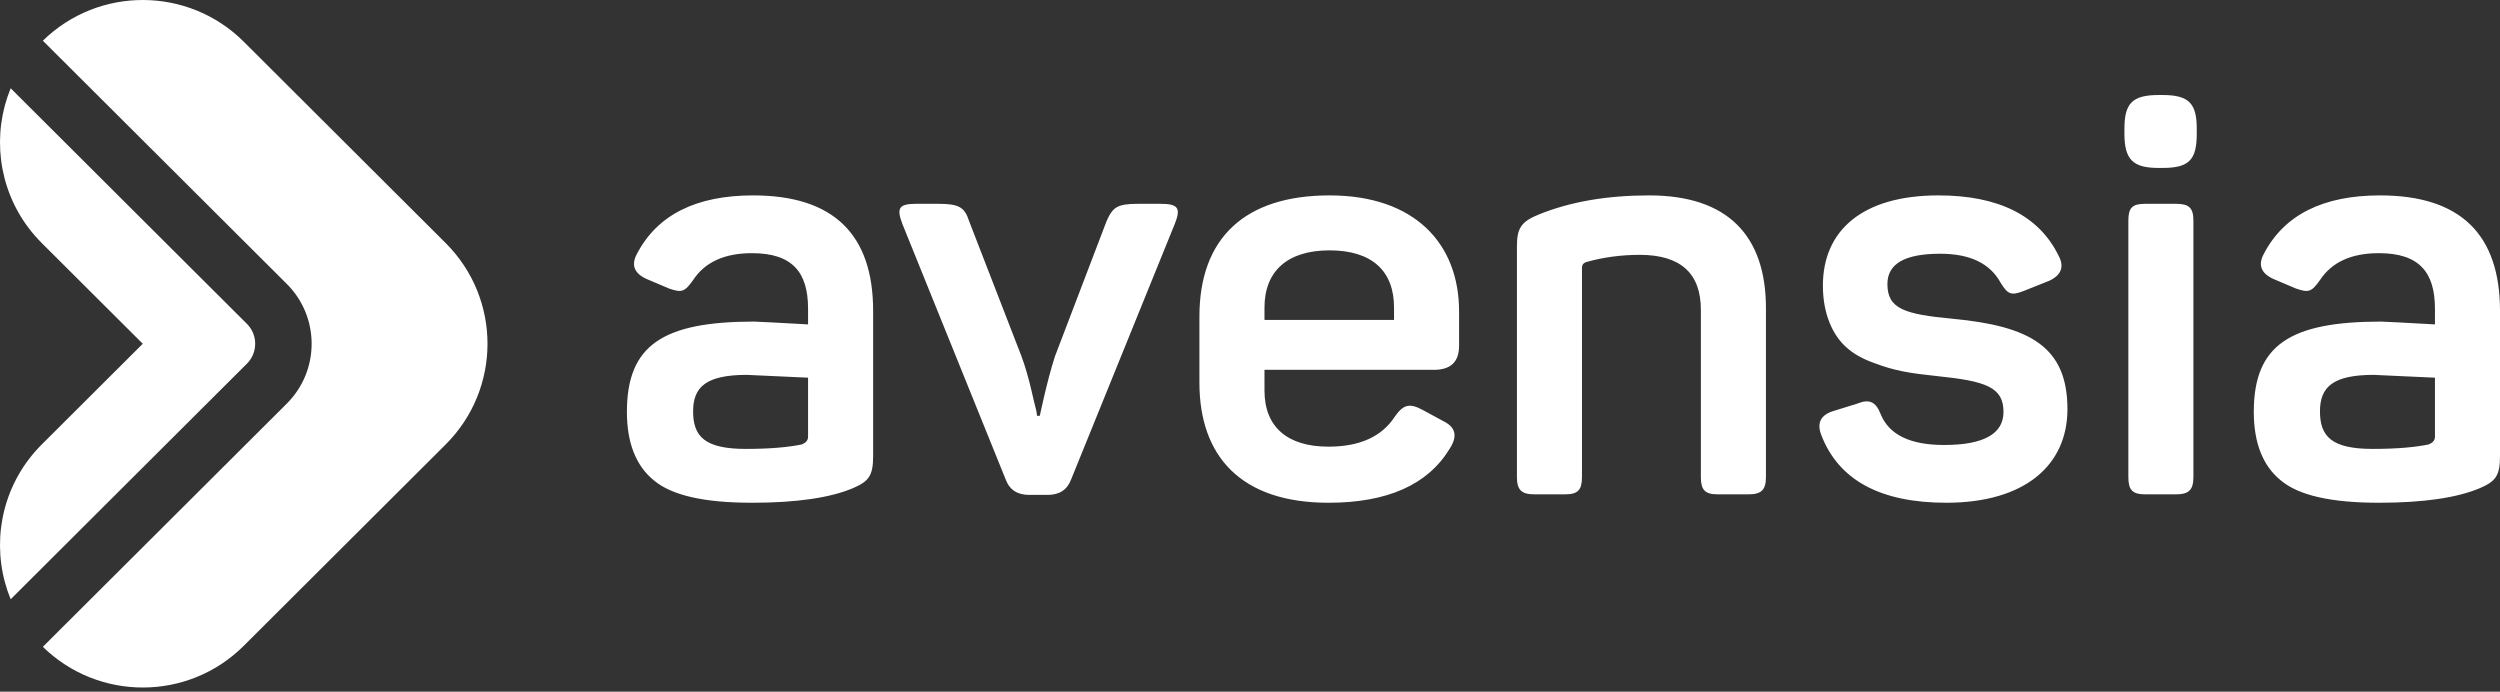
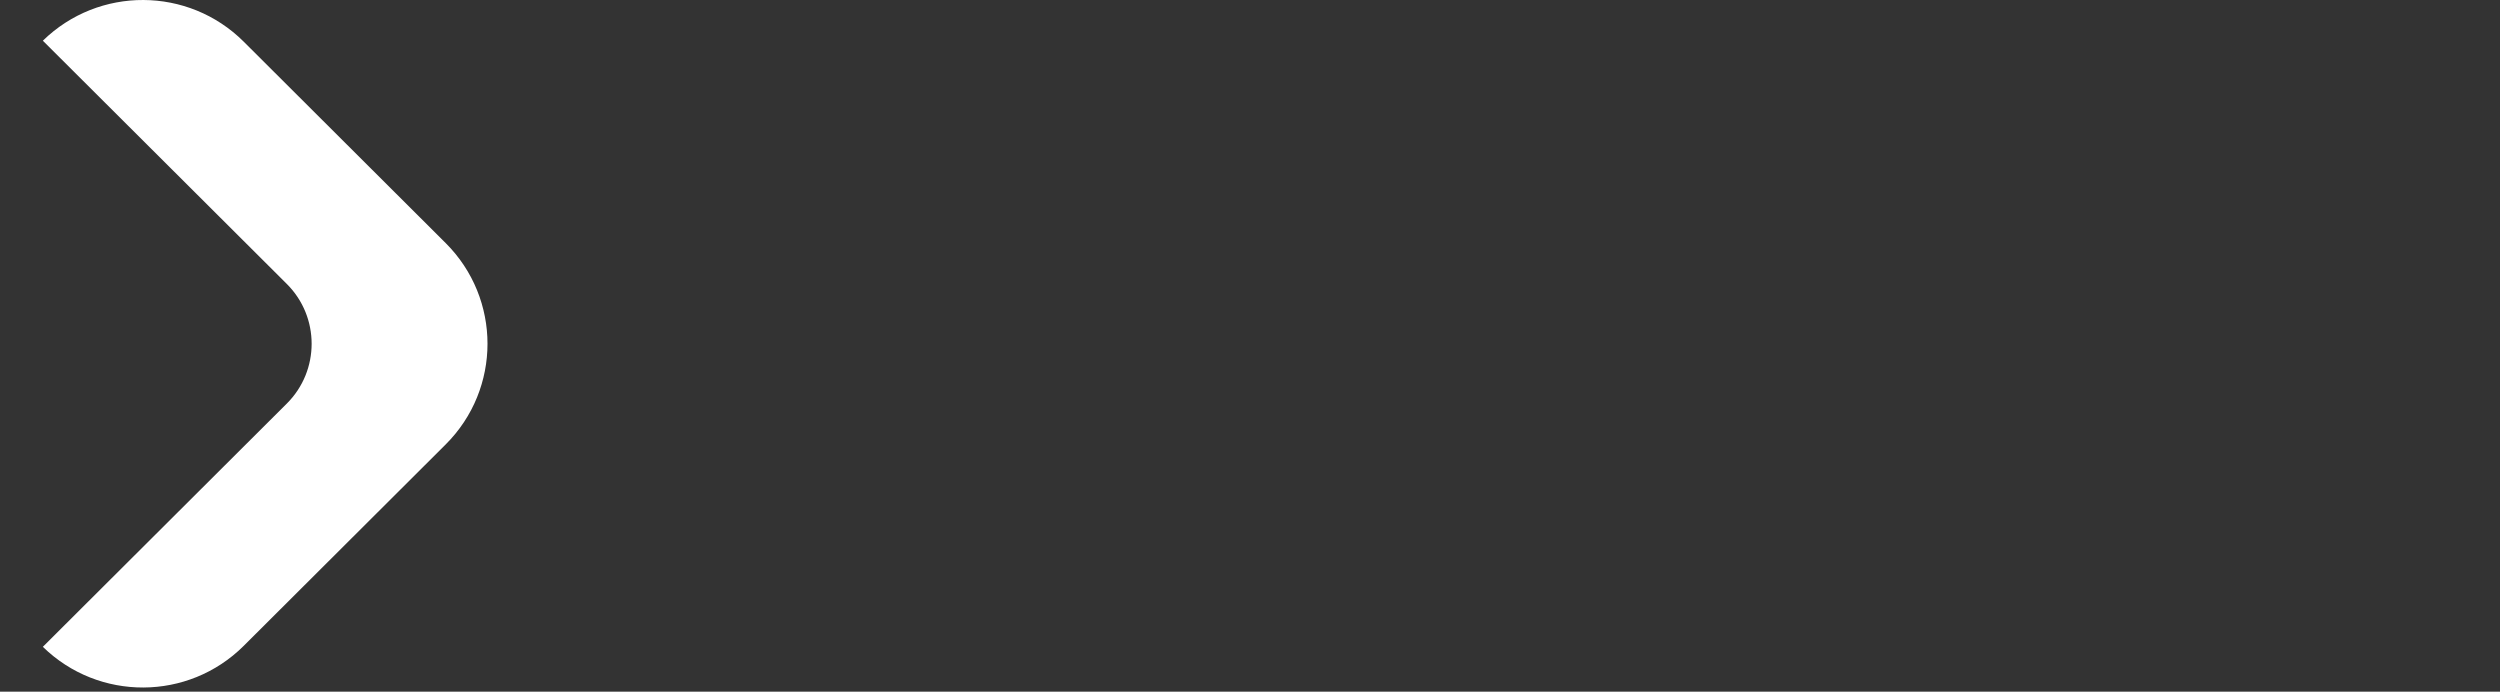
<svg xmlns="http://www.w3.org/2000/svg" width="300" height="83" viewBox="0 0 300 83">
  <rect x="0" y="0" width="300" height="83" fill="#333333" stroke="none" />
  <g fill="#FFF" transform="translate(0 .001)">
-     <path d="M90.372 23.447C99.996 23.447 104.776 28.09 104.776 37.312L104.776 54.742C104.776 57.098 104.237 57.772 102.352 58.579 99.661 59.722 95.622 60.329 90.237 60.329 84.518 60.329 80.614 59.453 78.459 57.638 76.307 55.888 75.229 53.127 75.229 49.427 75.229 41.418 79.537 38.59 90.507 38.59 90.979 38.59 93.131 38.725 96.968 38.927L96.968 37.042C96.968 32.668 95.083 30.379 90.237 30.379 86.94 30.379 84.585 31.455 83.172 33.61 82.161 35.023 81.824 35.157 80.277 34.618L77.585 33.475C76.105 32.803 75.701 31.792 76.442 30.447 78.864 25.803 83.507 23.447 90.372 23.447M96.968 45.32C92.257 45.118 89.835 44.983 89.633 44.983 84.787 44.983 83.172 46.396 83.172 49.357 83.172 52.388 84.585 53.868 89.498 53.868 92.392 53.868 94.613 53.666 96.226 53.329 96.698 53.127 96.968 52.859 96.968 52.388L96.968 45.32 96.968 45.32ZM139.246 24.457C141.333 24.457 141.737 24.929 140.996 26.811L128.546 57.502C128.075 58.78 127.131 59.387 125.718 59.387L123.499 59.387C122.083 59.387 121.142 58.78 120.67 57.502L108.288 26.879C107.547 24.929 107.884 24.457 109.971 24.457L112.595 24.457C115.086 24.457 115.757 24.861 116.297 26.544L122.555 42.696C123.499 45.185 124.036 48.148 124.373 49.359L124.44 49.896 124.777 49.896C124.777 49.896 125.651 45.657 126.594 42.763L132.785 26.544C133.527 24.862 134.064 24.457 136.555 24.457L139.246 24.457 139.246 24.457ZM143.93 37.983C143.93 28.562 149.382 23.447 159.545 23.447 169.773 23.447 175.09 29.236 175.09 37.379L175.09 41.483C175.09 43.435 174.081 44.379 172.062 44.379L151.738 44.379 151.738 46.868C151.738 51.242 154.497 53.598 159.41 53.598 163.177 53.598 165.803 52.388 167.351 50.031 168.427 48.483 169.169 48.348 170.784 49.225L173.138 50.503C174.686 51.242 174.955 52.32 173.947 53.868 171.323 58.174 166.475 60.329 159.41 60.329 148.91 60.329 143.93 54.742 143.93 45.927L143.93 37.983 143.93 37.983ZM167.284 36.907C167.284 32.534 164.66 30.042 159.545 30.042 154.497 30.042 151.738 32.534 151.738 36.907L151.738 38.388 167.284 38.388 167.284 36.907ZM197.913 23.447C207.335 23.447 211.913 28.293 211.913 36.976L211.913 57.232C211.913 58.779 211.374 59.319 209.826 59.319L206.124 59.319C204.576 59.319 204.104 58.779 204.104 57.232L204.104 37.178C204.104 32.802 201.682 30.58 196.77 30.58 194.615 30.58 192.461 30.85 190.309 31.456 189.972 31.591 189.837 31.793 189.837 32.13L189.837 57.232C189.837 58.779 189.365 59.319 187.817 59.319L184.118 59.319C182.568 59.319 182.031 58.779 182.031 57.232L182.031 29.571C182.031 27.419 182.5 26.61 184.655 25.737 188.491 24.189 192.865 23.447 197.913 23.447M232.612 23.447C239.814 23.447 244.66 25.869 247.014 30.65 247.756 31.995 247.351 33.004 245.938 33.678L242.91 34.889C241.362 35.495 240.958 35.36 240.084 33.945 238.804 31.591 236.382 30.447 232.815 30.447 228.573 30.447 226.489 31.658 226.489 34.082 226.489 37.043 228.506 37.715 234.362 38.254 243.514 39.128 248.093 41.551 248.093 49.088 248.093 55.886 242.91 60.329 233.554 60.329 225.68 60.329 220.632 57.636 218.547 52.184 218.008 50.771 218.48 49.83 219.893 49.358L222.921 48.417C224.267 47.877 225.076 48.147 225.68 49.695 226.691 52.184 229.247 53.397 233.286 53.397 238.064 53.397 240.419 52.051 240.419 49.425 240.419 46.464 238.332 45.723 232.343 45.119 229.18 44.782 227.362 44.512 224.739 43.504 223.46 43.032 222.382 42.427 221.576 41.686 219.96 40.273 218.747 37.714 218.747 34.282 218.747 27.619 223.528 23.447 232.612 23.447M259.507 11.401C262.67 11.401 263.611 12.409 263.611 15.438L263.611 16.044C263.611 19.207 262.67 20.151 259.507 20.151L259.035 20.151C256.007 20.151 254.931 19.207 254.931 16.044L254.931 15.438C254.931 12.409 255.872 11.401 259.035 11.401L259.507 11.401ZM261.122 24.457C262.67 24.457 263.209 24.929 263.209 26.477L263.209 57.233C263.209 58.78 262.67 59.32 261.122 59.32L257.42 59.32C255.872 59.32 255.403 58.78 255.403 57.233L255.403 26.477C255.403 24.929 255.872 24.457 257.42 24.457L261.122 24.457ZM285.598 23.447C295.222 23.447 300 28.09 300 37.312L300 54.742C300 57.098 299.463 57.772 297.578 58.579 294.885 59.722 290.848 60.329 285.463 60.329 279.742 60.329 275.84 59.453 273.685 57.638 271.533 55.888 270.455 53.127 270.455 49.427 270.455 41.418 274.763 38.59 285.733 38.59 286.205 38.59 288.357 38.725 292.194 38.927L292.194 37.042C292.194 32.668 290.309 30.379 285.463 30.379 282.166 30.379 279.811 31.455 278.396 33.61 277.387 35.023 277.05 35.157 275.503 34.618L272.811 33.475C271.331 32.803 270.927 31.792 271.666 30.447 274.09 25.803 278.733 23.447 285.598 23.447M292.194 45.32C287.483 45.118 285.059 44.983 284.859 44.983 280.011 44.983 278.396 46.396 278.396 49.357 278.396 52.388 279.811 53.868 284.722 53.868 287.618 53.868 289.837 53.666 291.454 53.329 291.924 53.127 292.194 52.859 292.194 52.388L292.194 45.32 292.194 45.32ZM5.015 29.168 17.132 41.249 5.015 53.333C.52 57.814-.952 64.167.594 69.88.78 70.567 1.01 71.244 1.281 71.909L29.631 43.639C30.952 42.323 30.952 40.178 29.631 38.861L1.281 10.592C1.007 11.264.774 11.949.587 12.643-.947 18.349.524 24.691 5.015 29.168" />
    <path d="M53.481,29.168 L53.479,29.166 L29.249,5.003 C22.597,-1.629 11.843,-1.667 5.142,4.884 L34.425,34.081 C38.387,38.035 38.387,44.466 34.425,48.42 L5.142,77.617 C11.843,84.167 22.597,84.129 29.249,77.498 L53.479,53.335 L53.481,53.333 C60.173,46.661 60.173,35.842 53.481,29.168 L53.481,29.168 Z" />
  </g>
</svg>